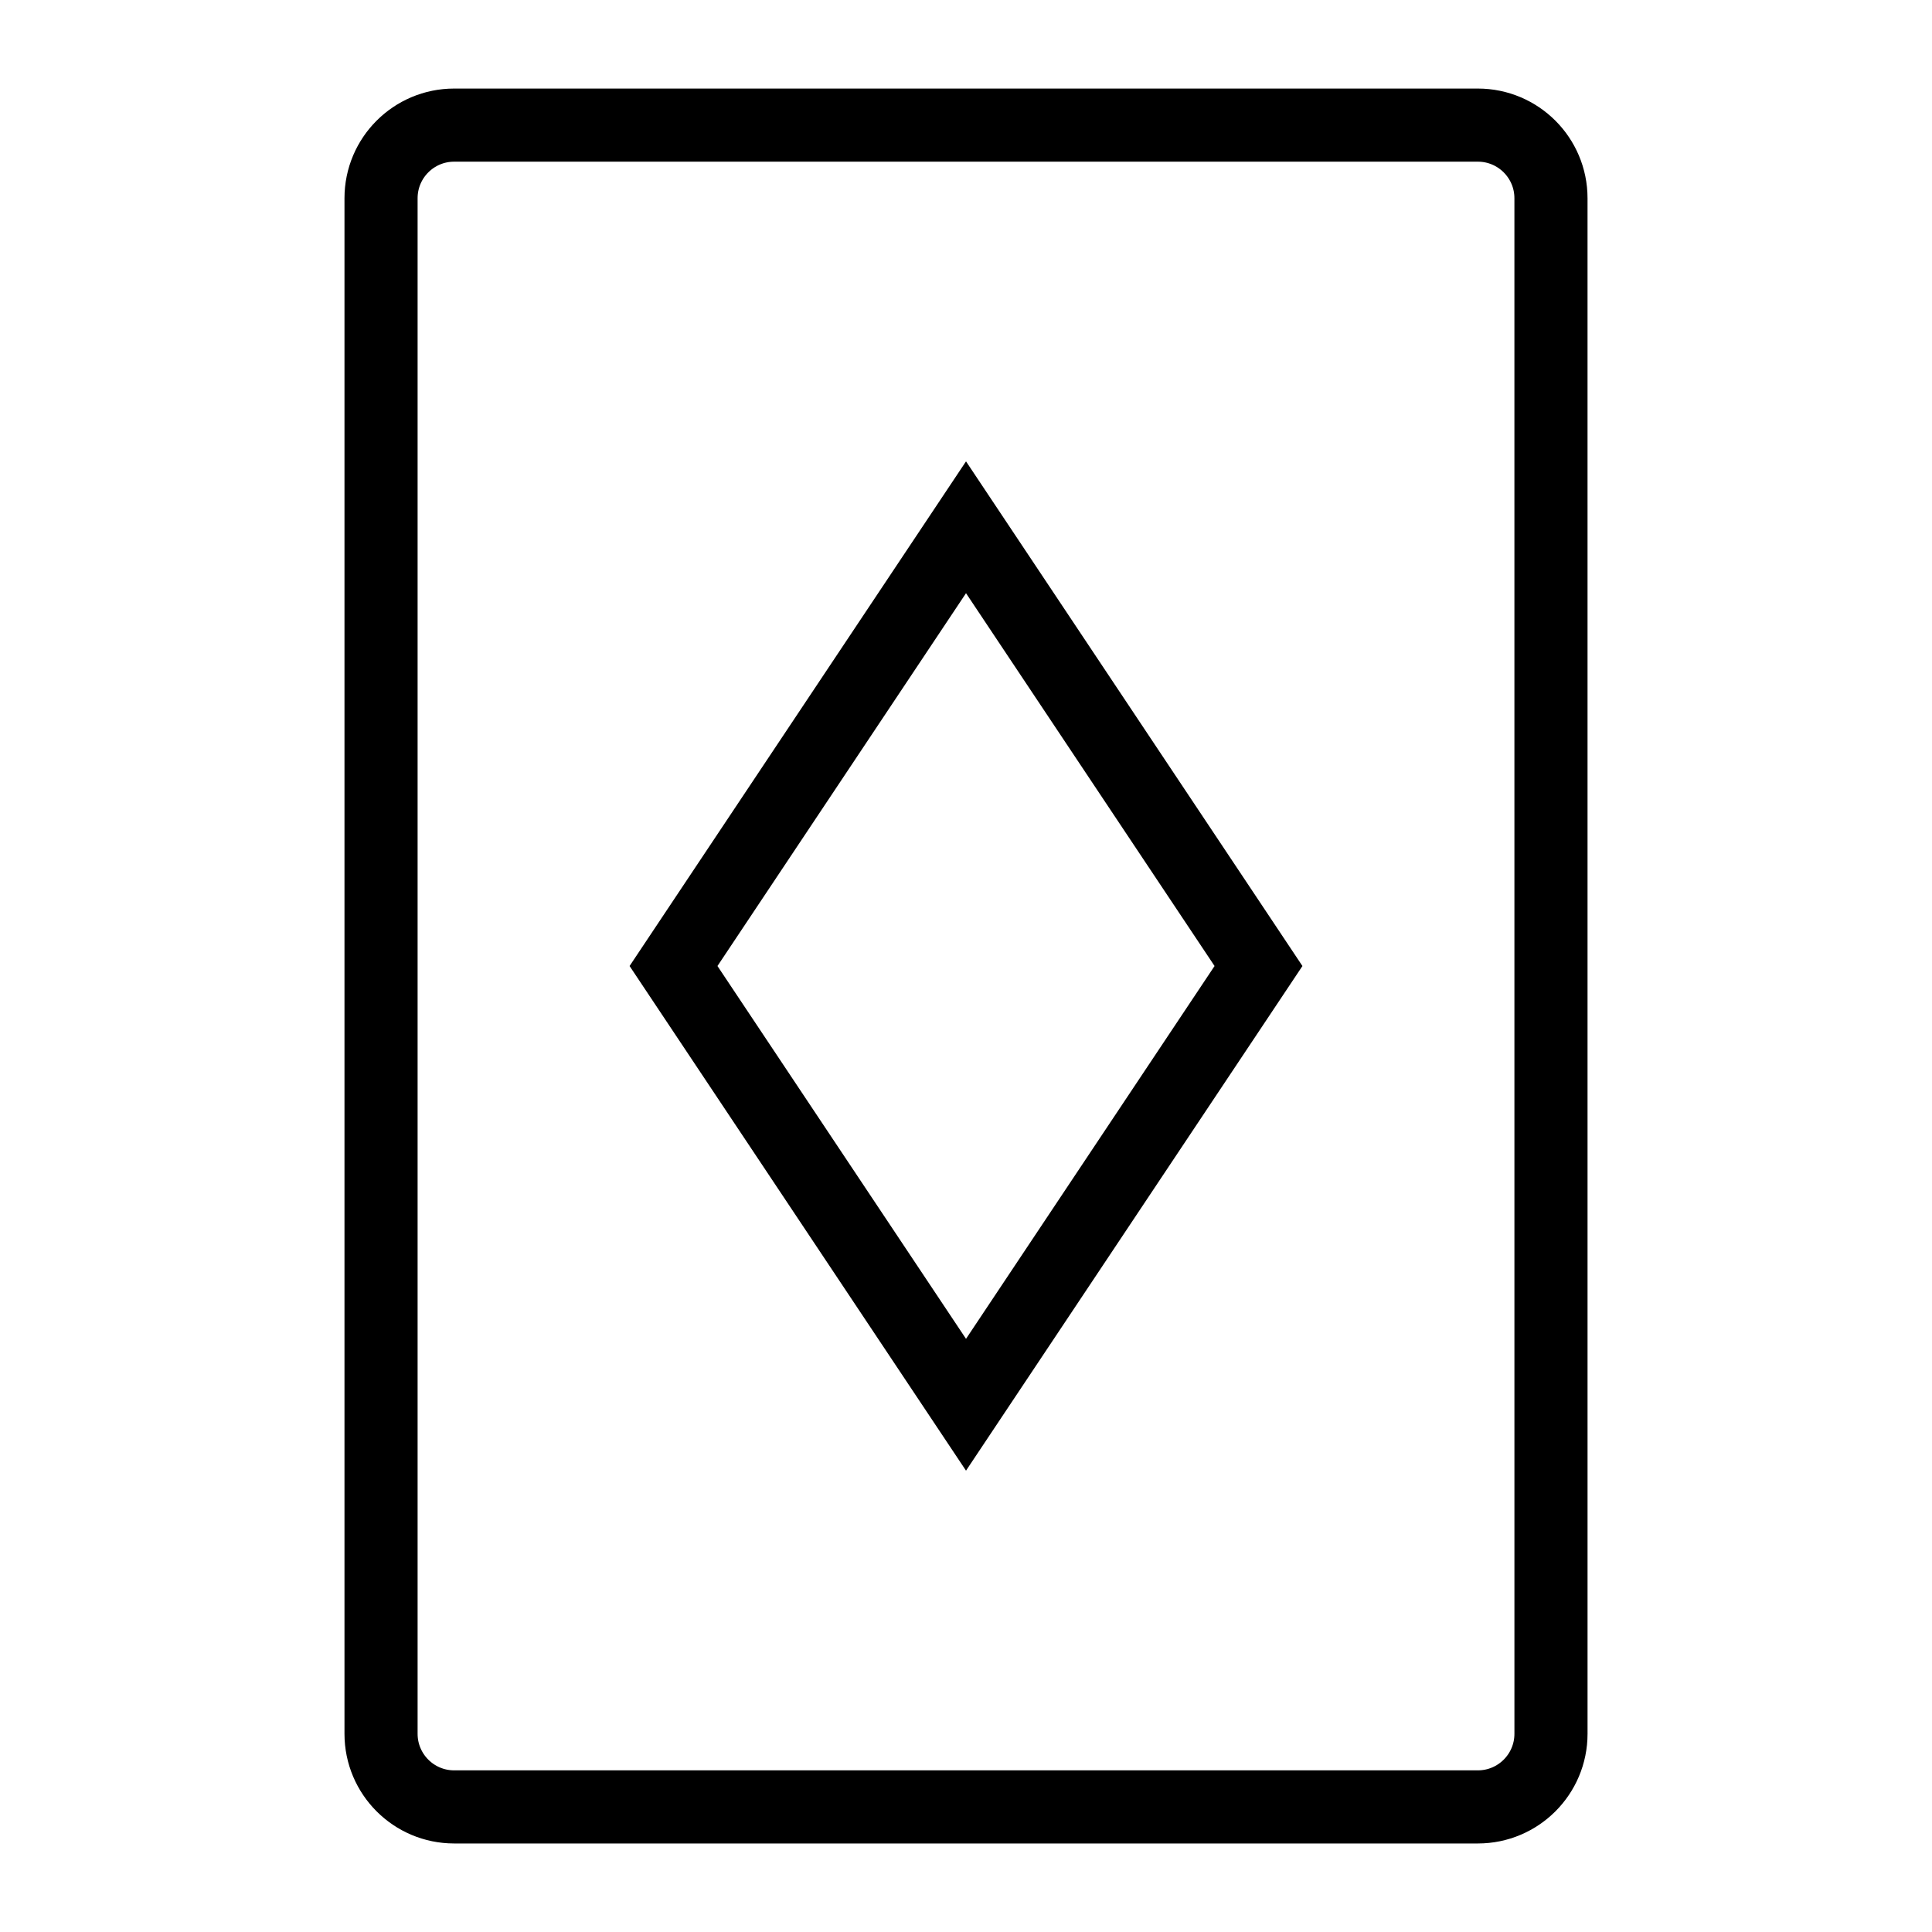
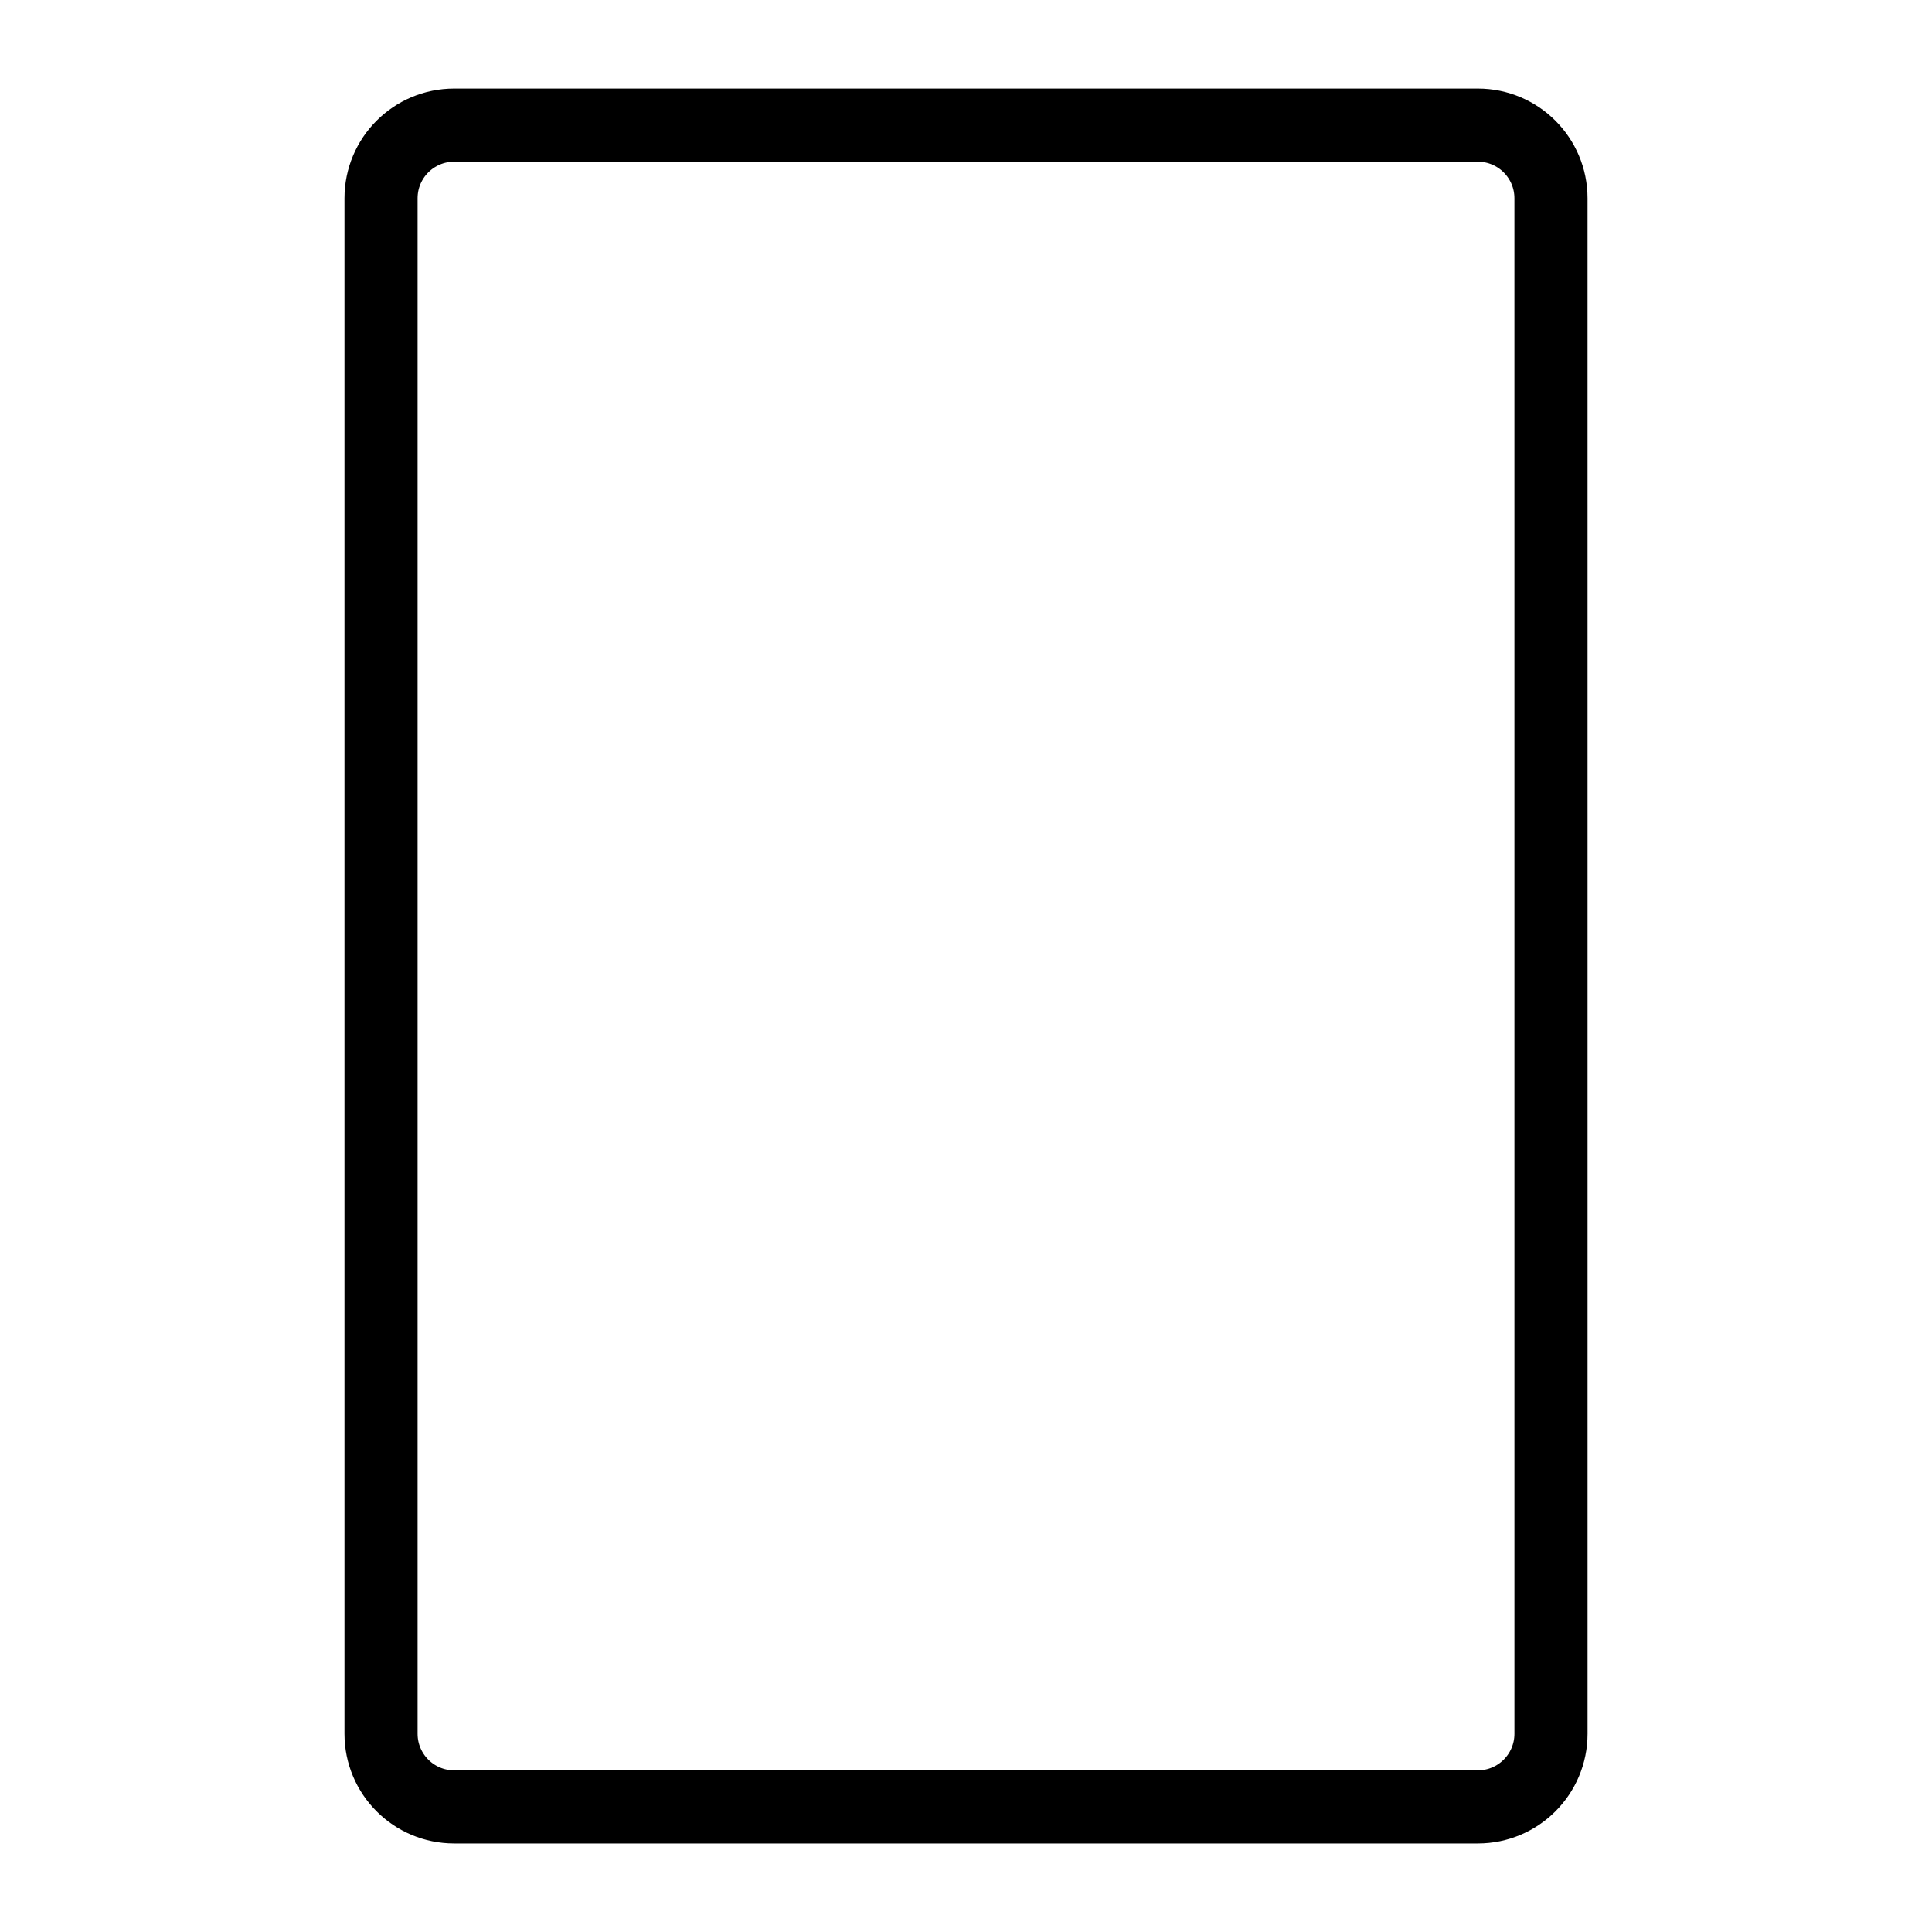
<svg xmlns="http://www.w3.org/2000/svg" width="800px" height="800px" version="1.1" viewBox="144 144 512 512">
  <defs>
    <clipPath id="a">
      <path d="m148.09 148.09h503.81v503.81h-503.81z" />
    </clipPath>
  </defs>
  <g clip-path="url(#a)" fill="none" stroke="#000000" stroke-miterlimit="10" stroke-width="2">
    <path transform="matrix(9.689 0 0 9.689 148.09 148.09)" d="m40 3h-28c-1.105 0-2 0.895-2 2v42c0 1.105 0.895 2 2 2h28c1.104 0 2-0.895 2-2l-4.03e-4 -42c0-1.104-0.895-2-2-2z" />
-     <path transform="matrix(9.689 0 0 9.689 148.09 148.09)" d="m26 14-8 12 8 12 8-12z" />
  </g>
</svg>